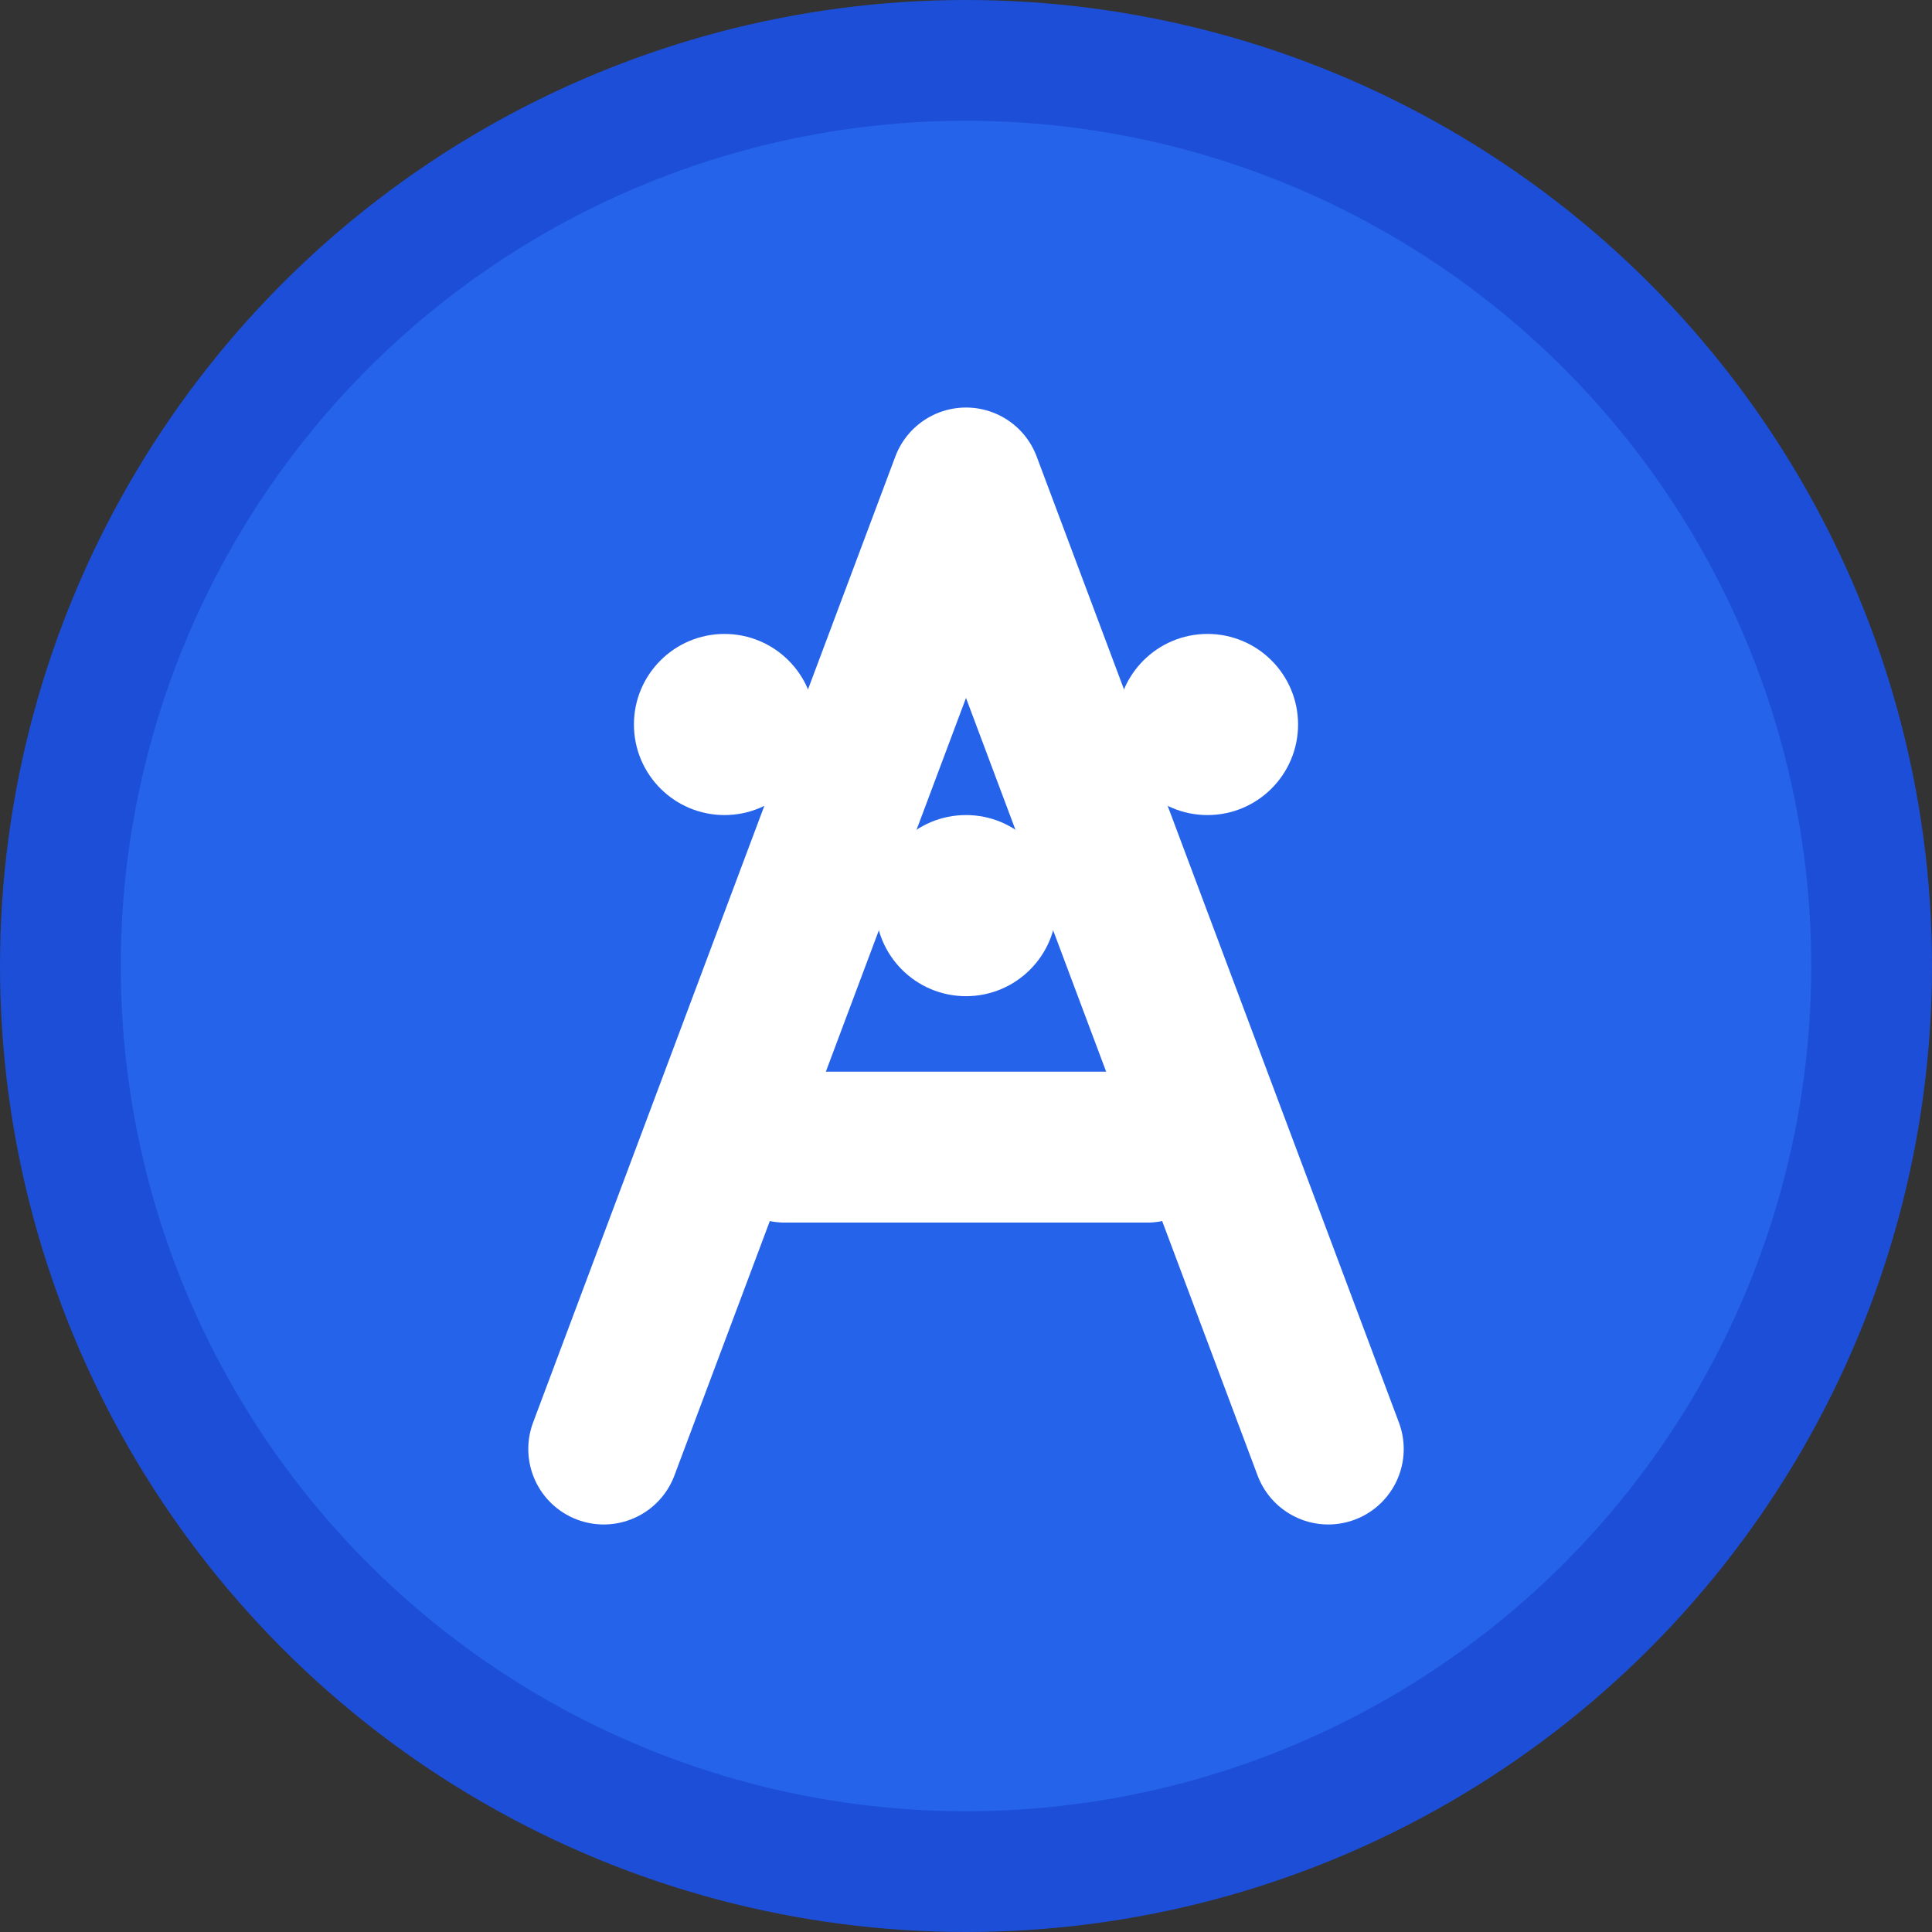
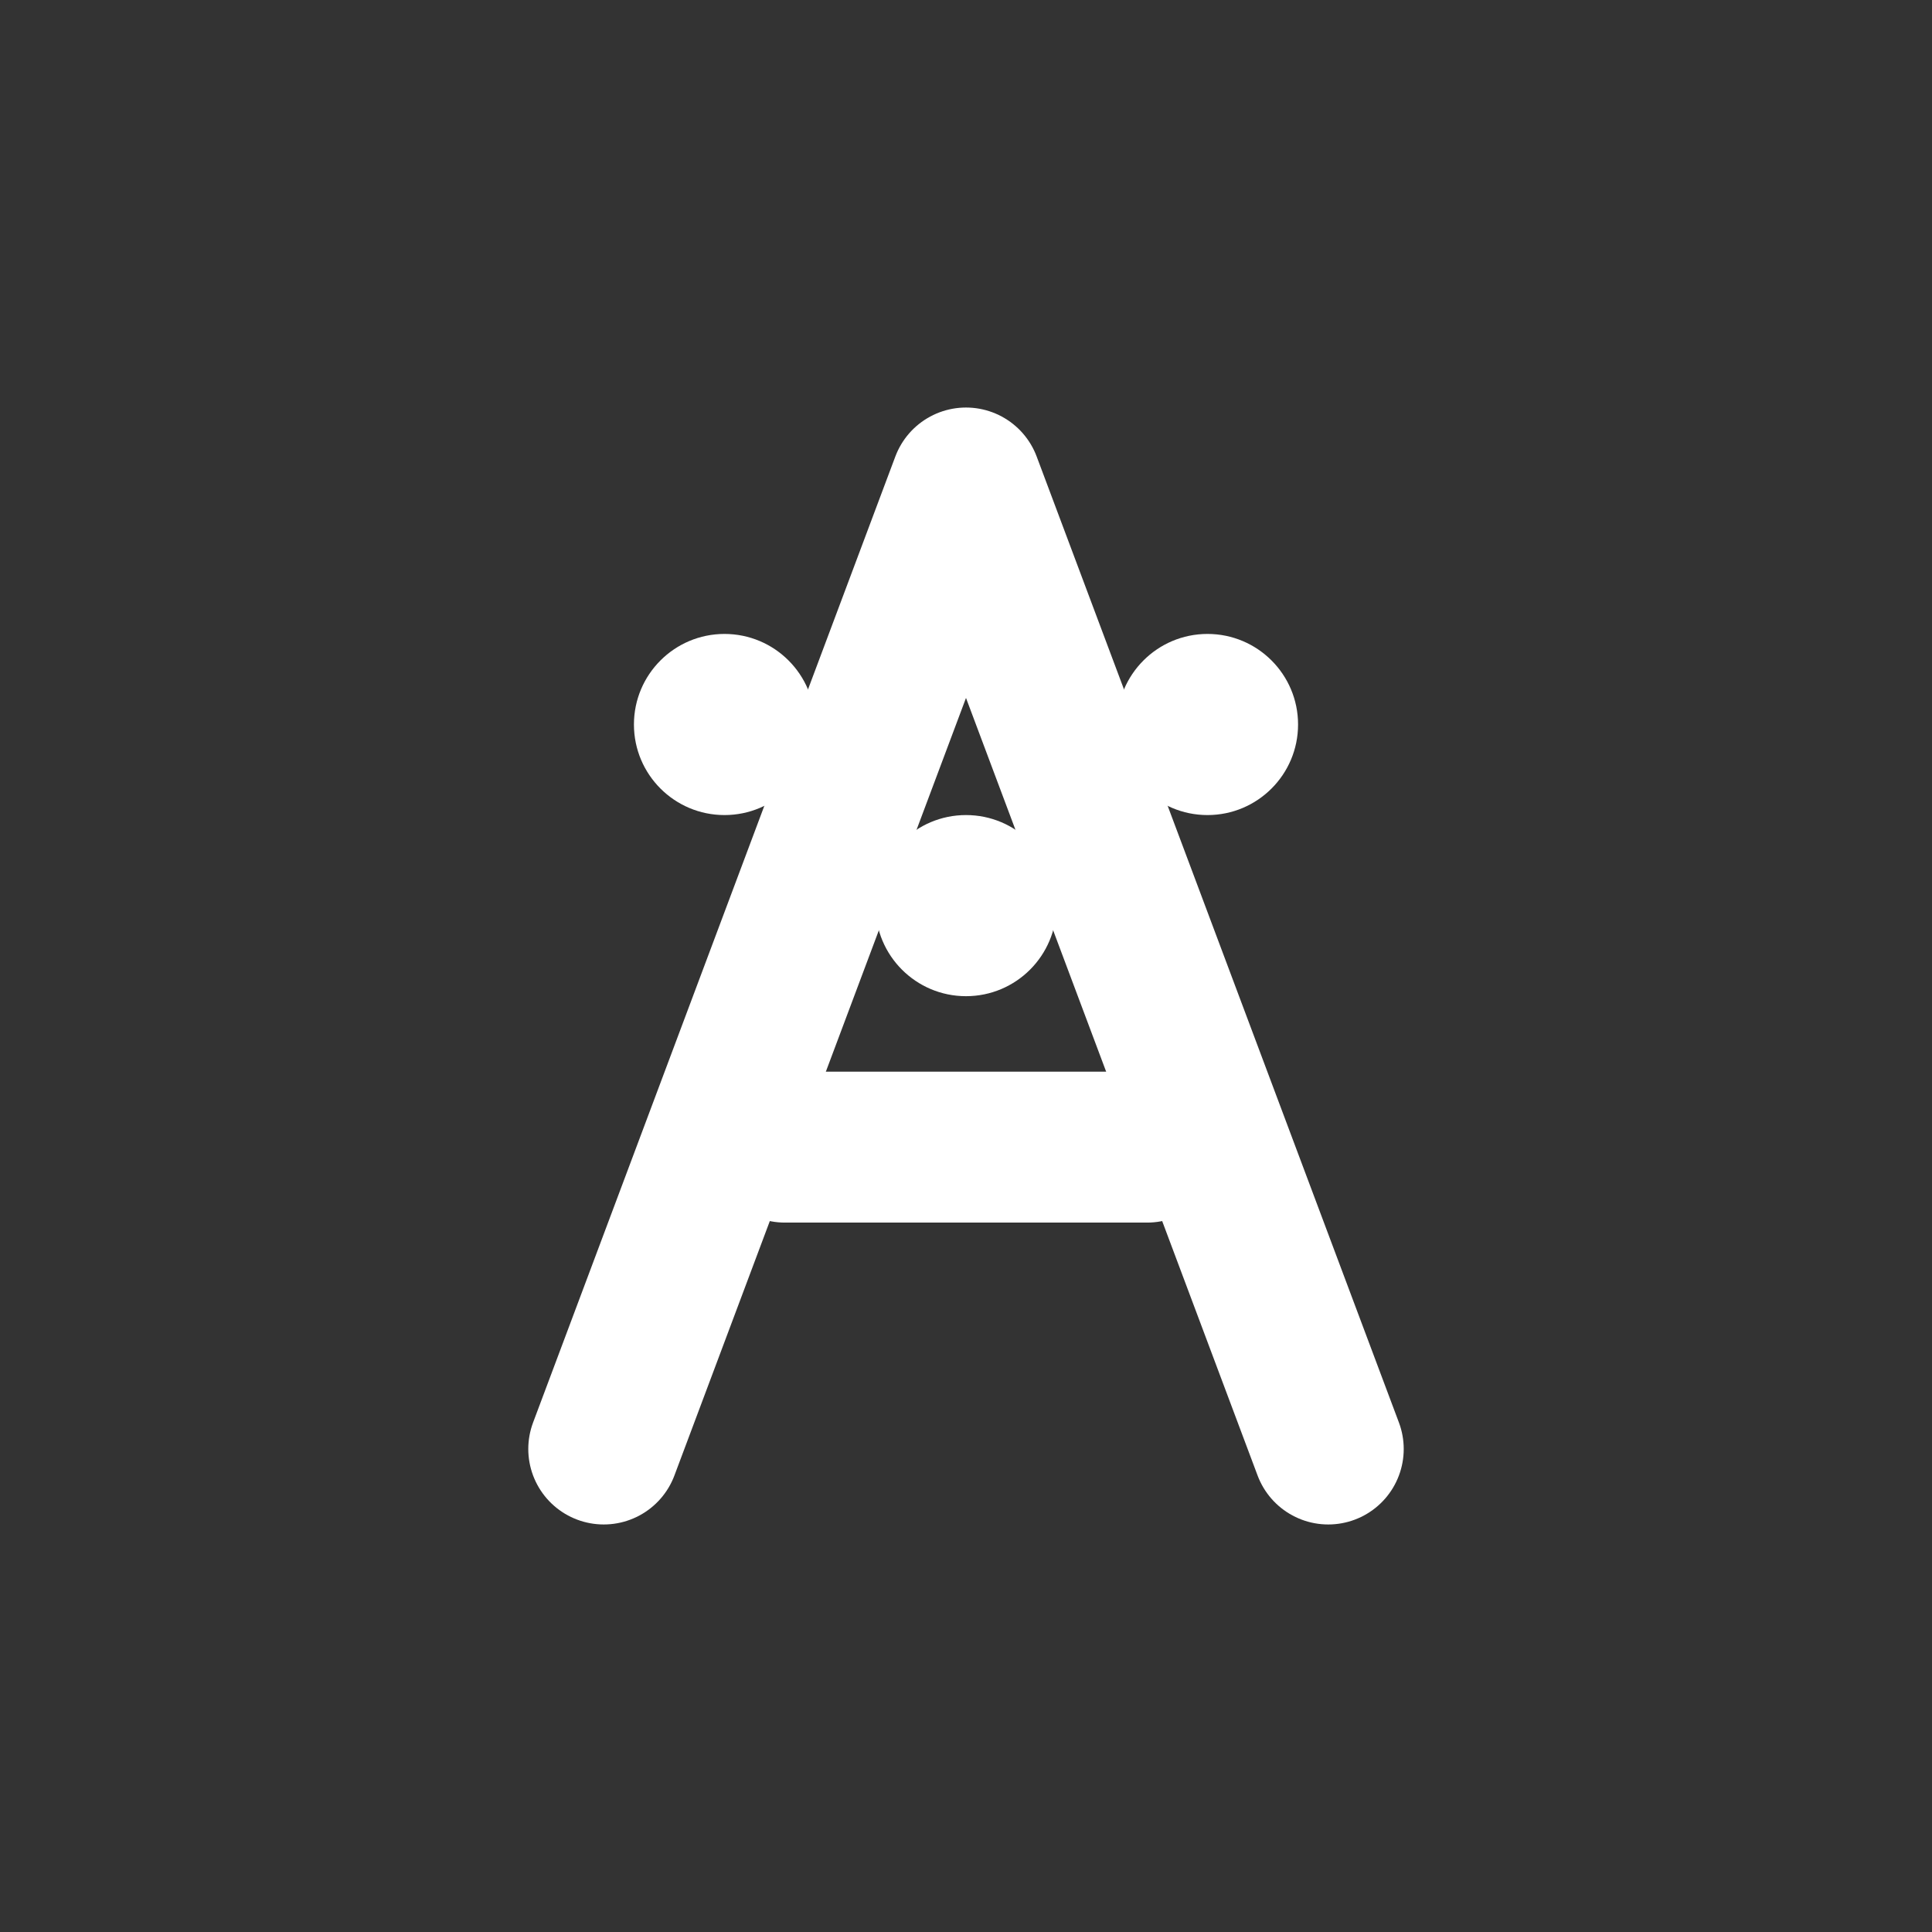
<svg xmlns="http://www.w3.org/2000/svg" width="32" height="32" viewBox="0 0 32 32" fill="none">
  <rect x="0" y="0" width="32" height="32" fill="#333333" stroke="none" />
-   <circle cx="16" cy="16" r="15" fill="#2563eb" stroke="#1d4ed8" stroke-width="2" />
  <path d="M10 24L16 8L22 24" stroke="white" stroke-width="2.5" stroke-linecap="round" stroke-linejoin="round" />
  <path d="M13 19H19" stroke="white" stroke-width="2.5" stroke-linecap="round" />
  <circle cx="12" cy="12" r="1.5" fill="white" />
  <circle cx="20" cy="12" r="1.5" fill="white" />
  <circle cx="16" cy="15" r="1.5" fill="white" />
  <path d="M12 12L16 15" stroke="white" stroke-width="1" opacity="0.7" />
  <path d="M20 12L16 15" stroke="white" stroke-width="1" opacity="0.7" />
</svg>